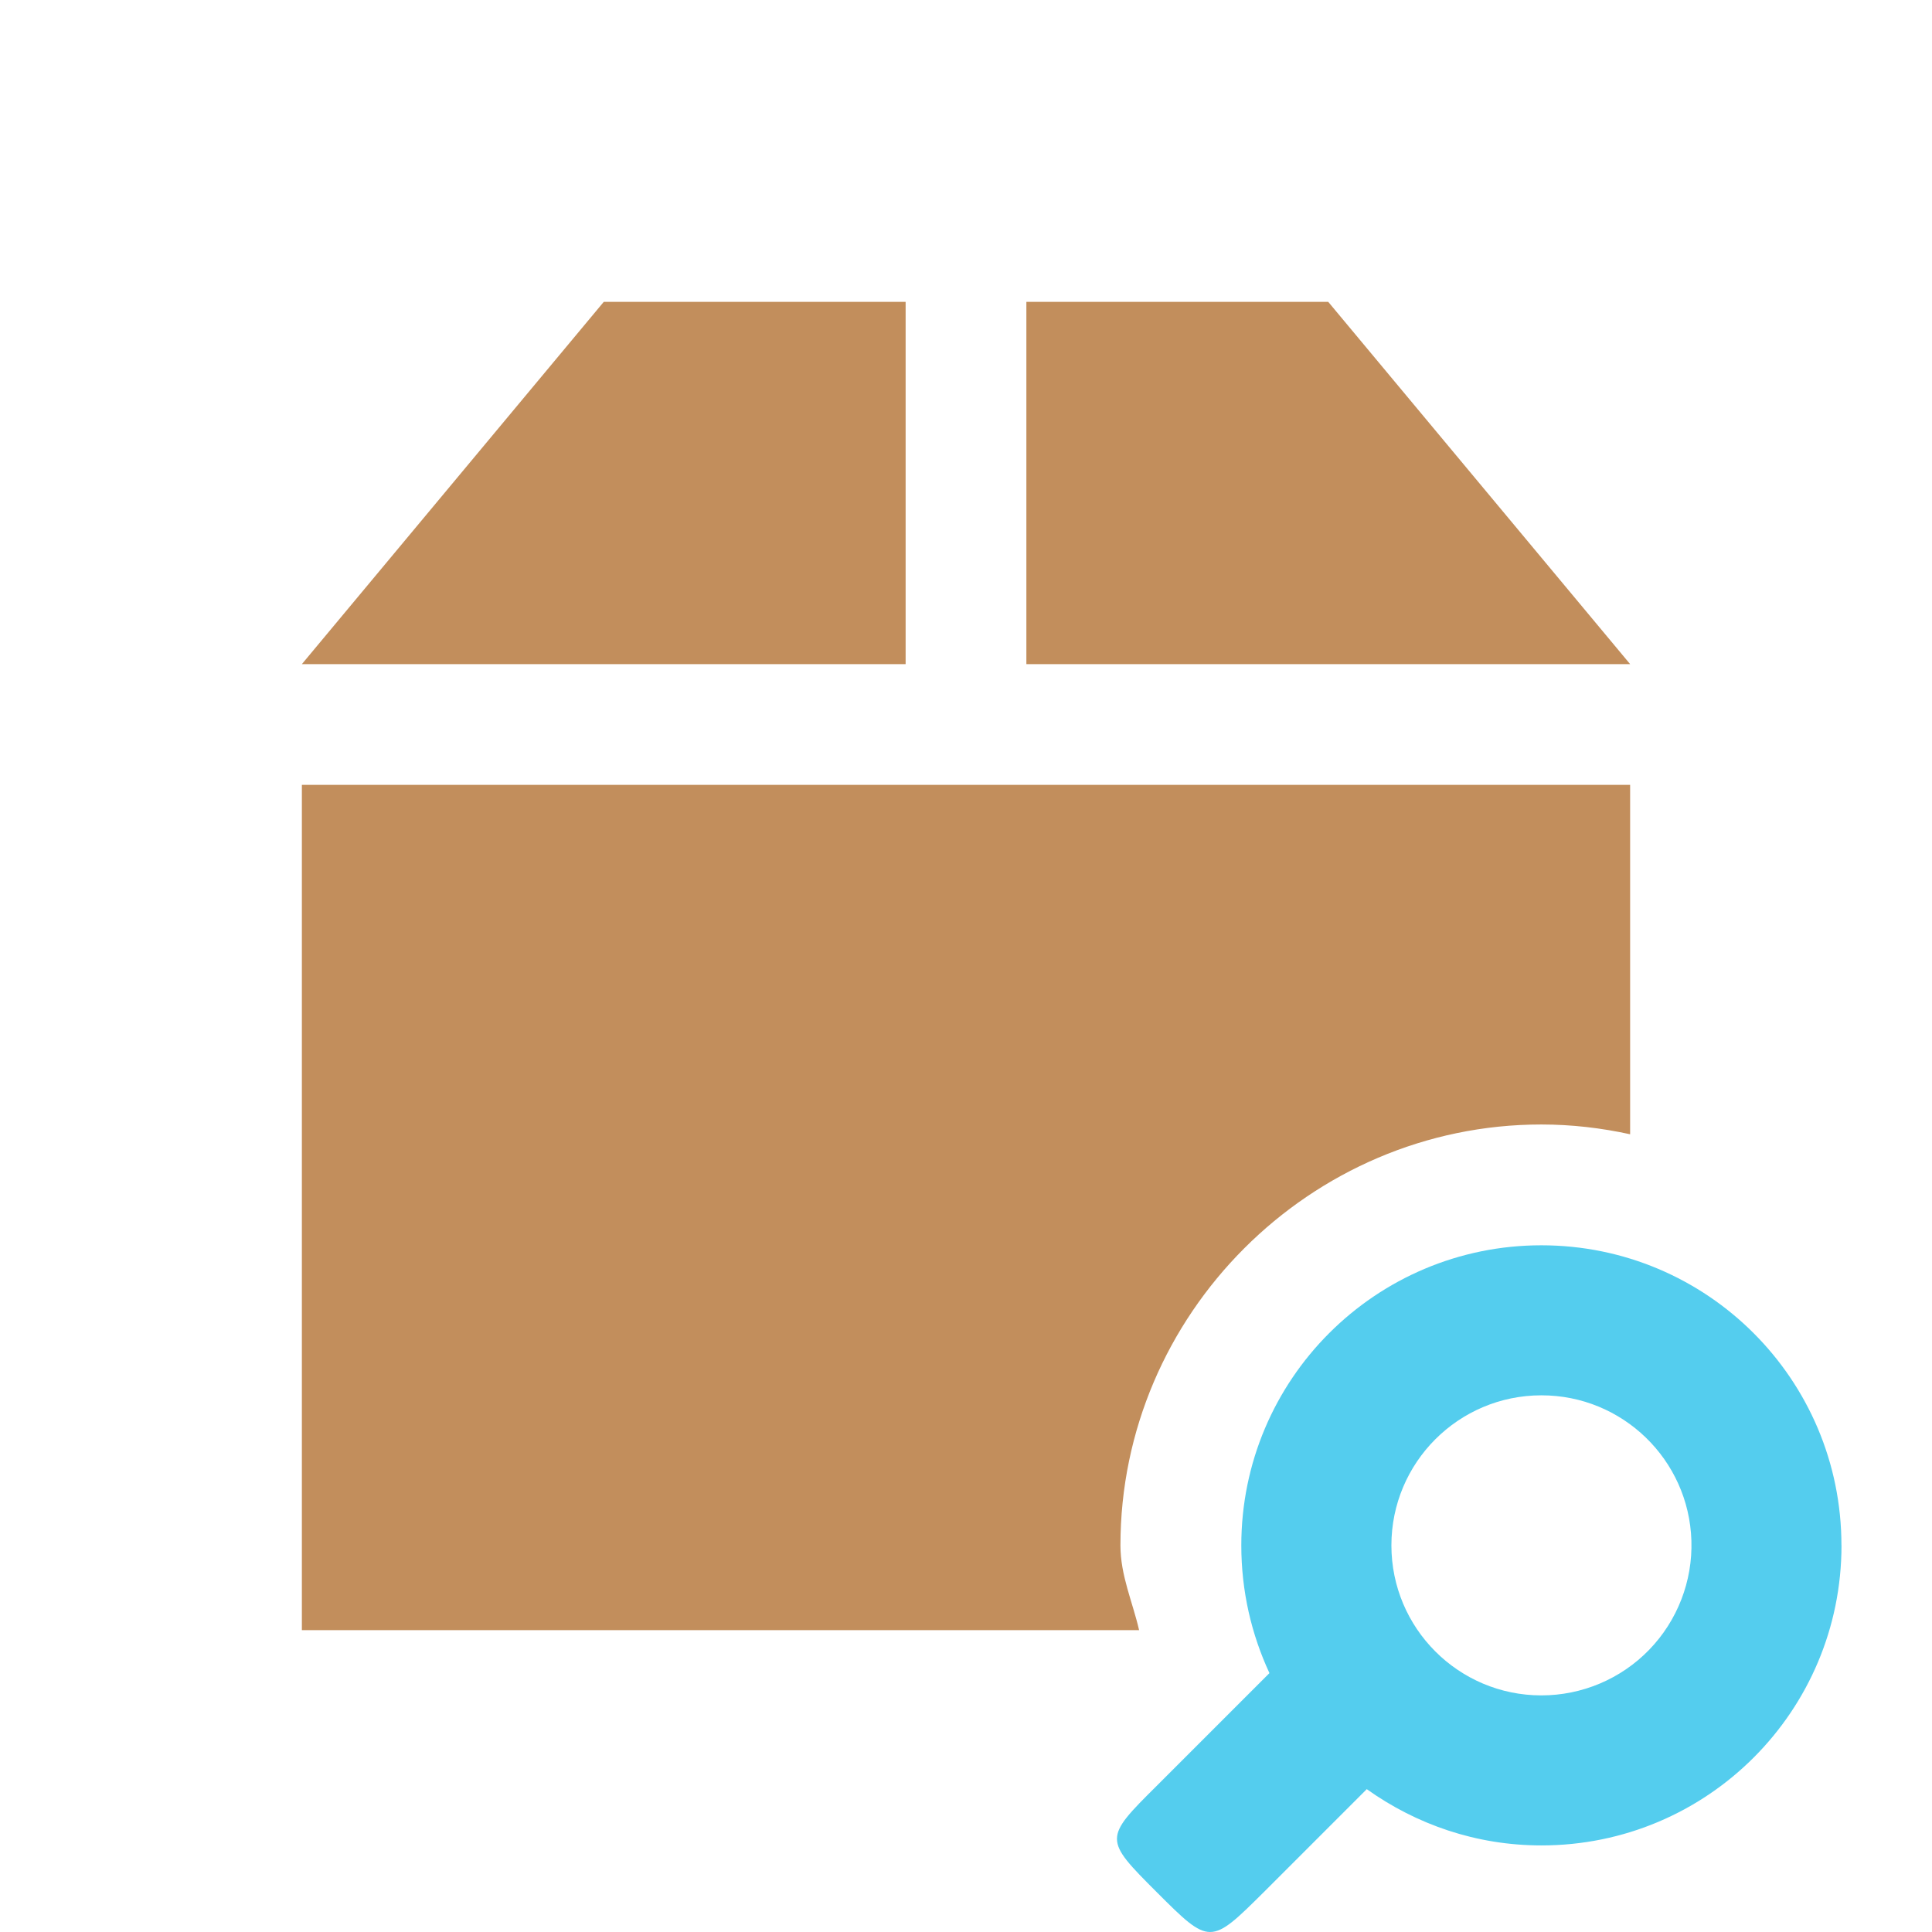
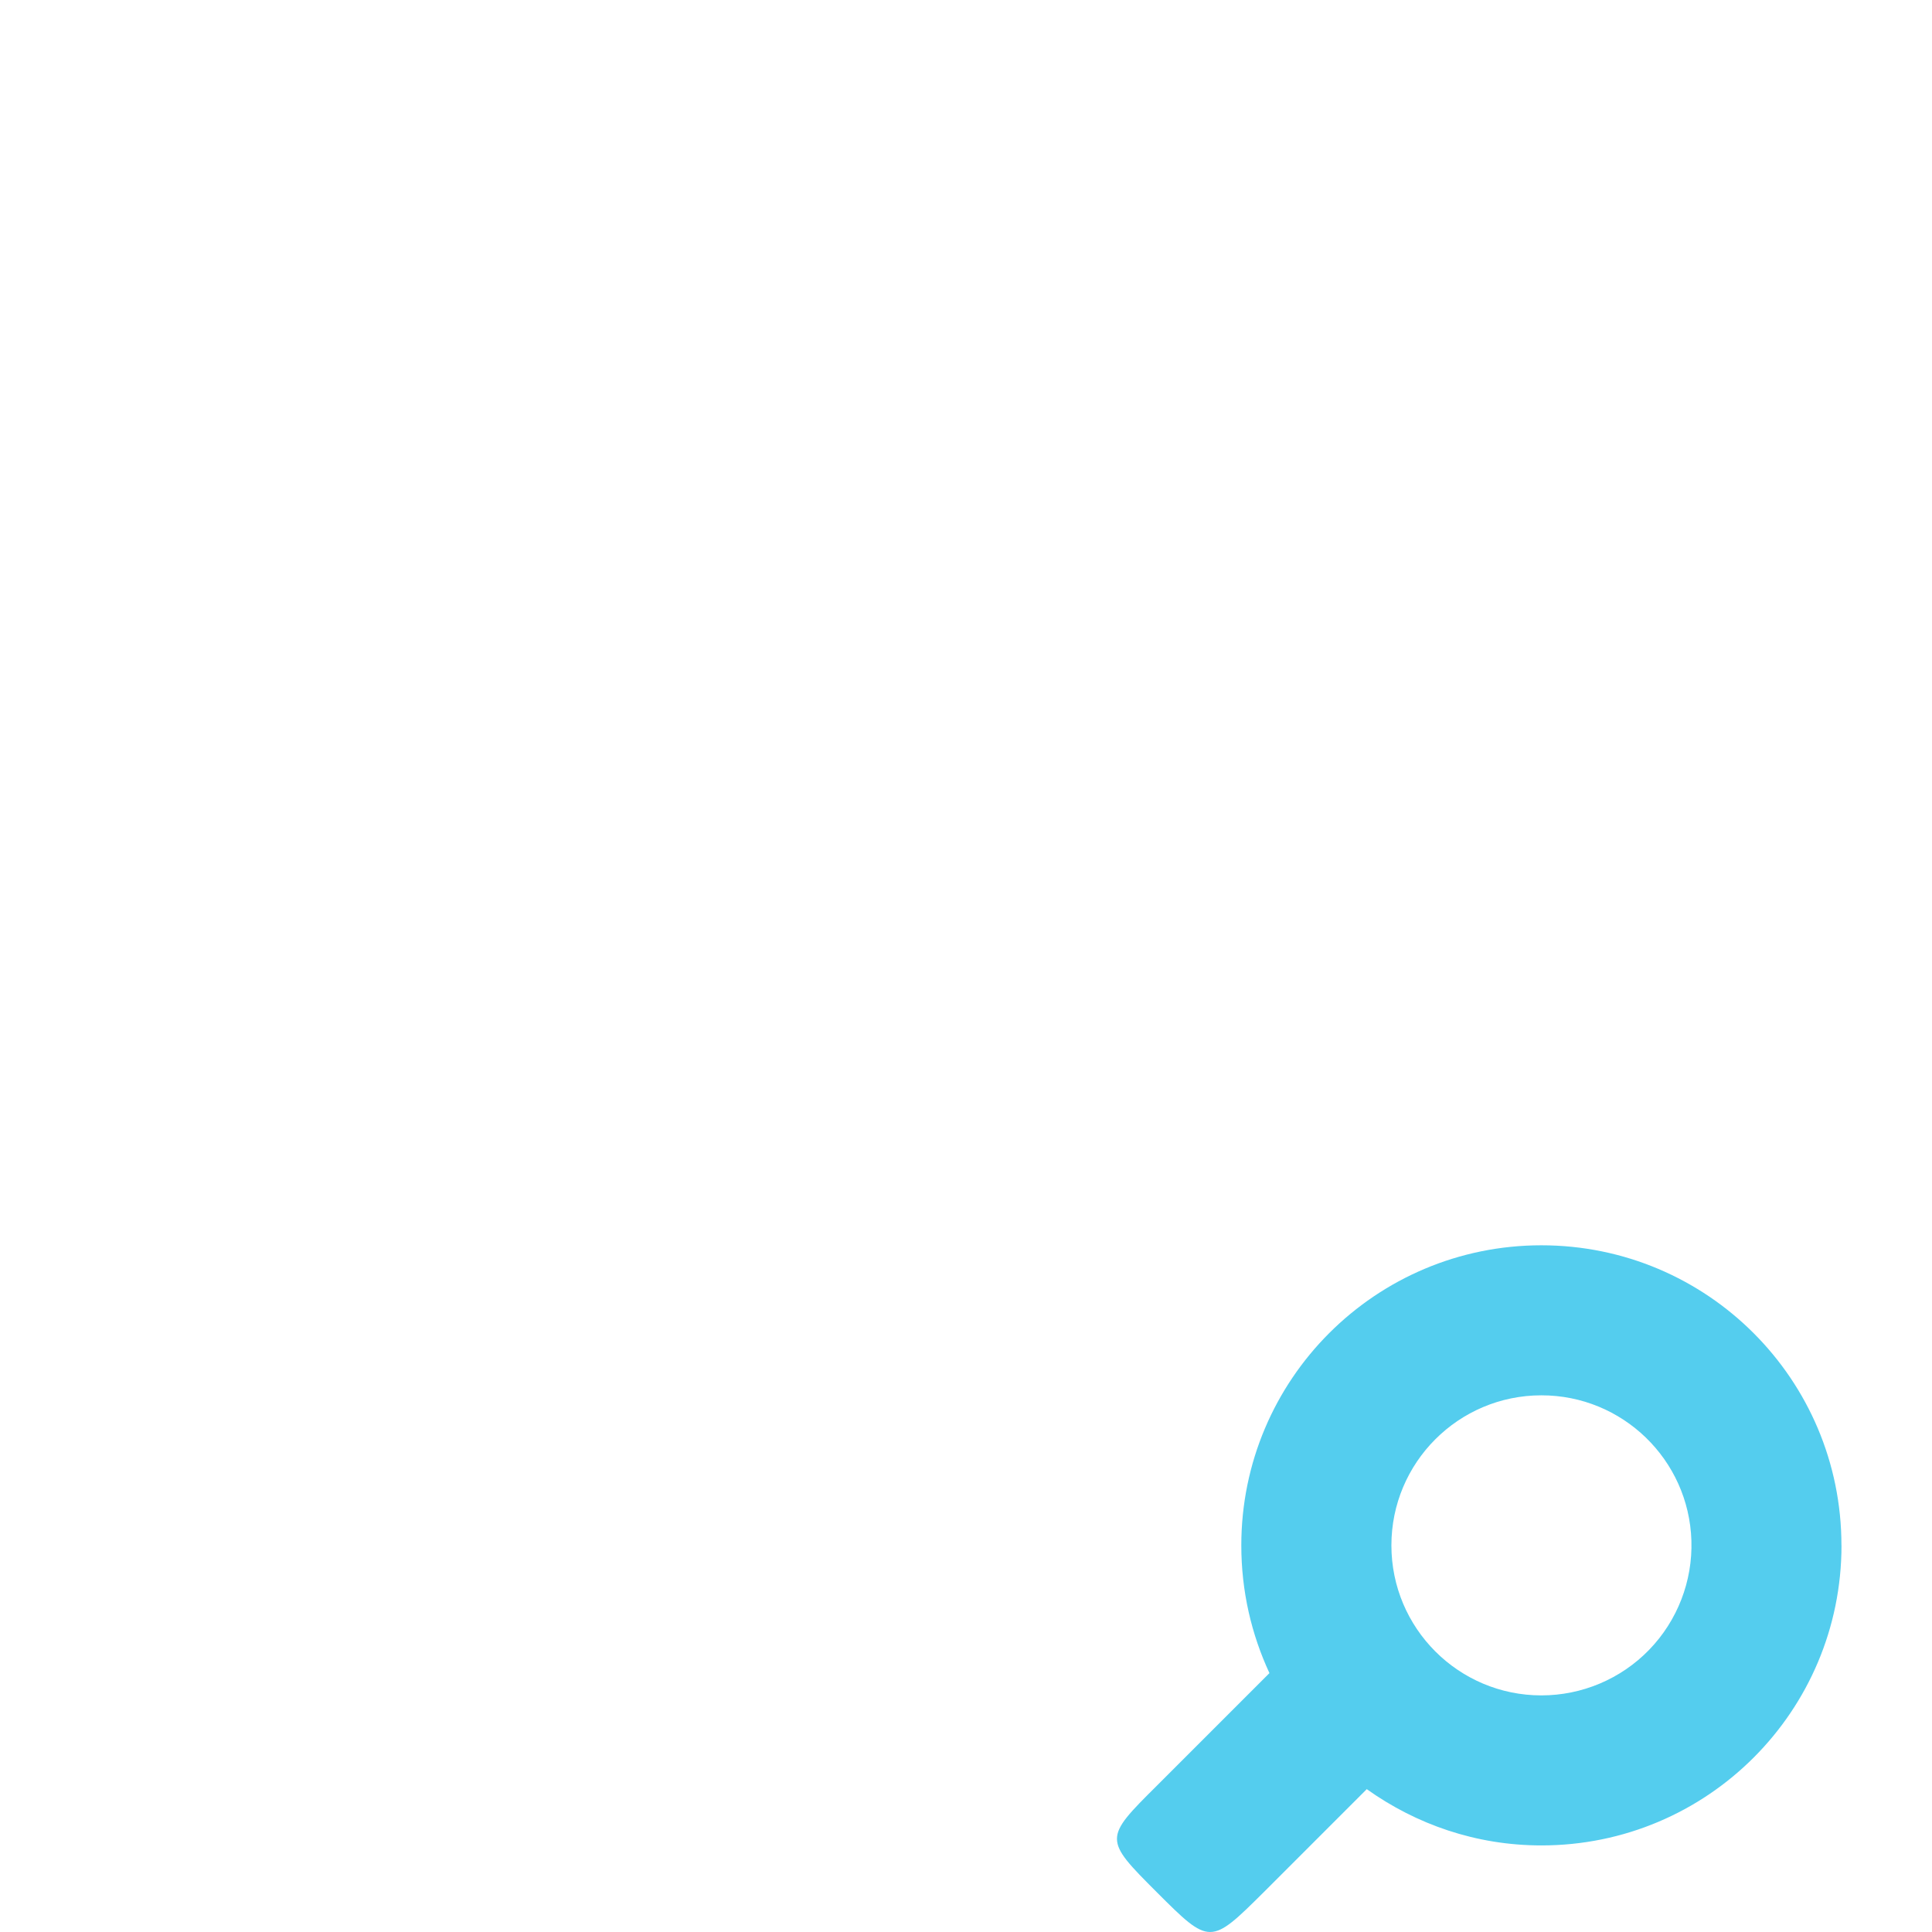
<svg xmlns="http://www.w3.org/2000/svg" viewBox="0 0 32 32">
-   <path d="m 10 5 -5 6 10 0 0 -6 z m 7 0 0 6 10 0 -5 -6 z m -12 8 0 14 13.867 0 c -0.108 -0.47 -0.309 -0.904 -0.309 -1.404 0 -3.826 3.145 -6.971 6.971 -6.971 0.504 0 0.996 0.058 1.471 0.162 l 0 -5.787" style="fill:#c28e5c" />
  <g transform="matrix(1.364,0,0,1.364,46.896,-2.875)" style="fill:#3370d0;fill-opacity:1">
    <g transform="matrix(0.5,0,0,0.5,-37.411,7.995)">
   
  </g>
  </g>
  <g transform="matrix(1.364,0,0,1.364,46.896,-2.875)" style="stroke-dasharray:none;stroke-opacity:1;fill:#4db147;stroke-miterlimit:4;fill-opacity:1;stroke:#000;stroke-width:4.4">
    <g transform="matrix(0.5,0,0,0.5,-37.411,7.995)" style="stroke:#000;stroke-width:8.802">
   
  </g>
  </g>
  <path d="m 30.5 25.596 c 0 -2.746 -2.222 -4.97 -4.97 -4.97 -2.746 0 -4.97 2.224 -4.97 4.97 0 0.758 0.167 1.471 0.466 2.116 l -1.864 1.864 c -0.882 0.876 -0.882 0.885 0 1.767 0.876 0.876 0.885 0.876 1.767 0 l 1.709 -1.709 c 0.82 0.584 1.812 0.932 2.893 0.932 2.748 0 4.97 -2.224 4.97 -4.97 z m -2.485 -0.078 c 0.021 0.672 -0.232 1.325 -0.7 1.808 -0.468 0.483 -1.113 0.755 -1.785 0.755 -1.372 0 -2.484 -1.113 -2.484 -2.485 0 -1.372 1.112 -2.485 2.484 -2.485 1.342 -0.001 2.443 1.065 2.485 2.407 z" style="fill:#54cdee;fill-opacity:1;fill-rule:evenodd" />
</svg>